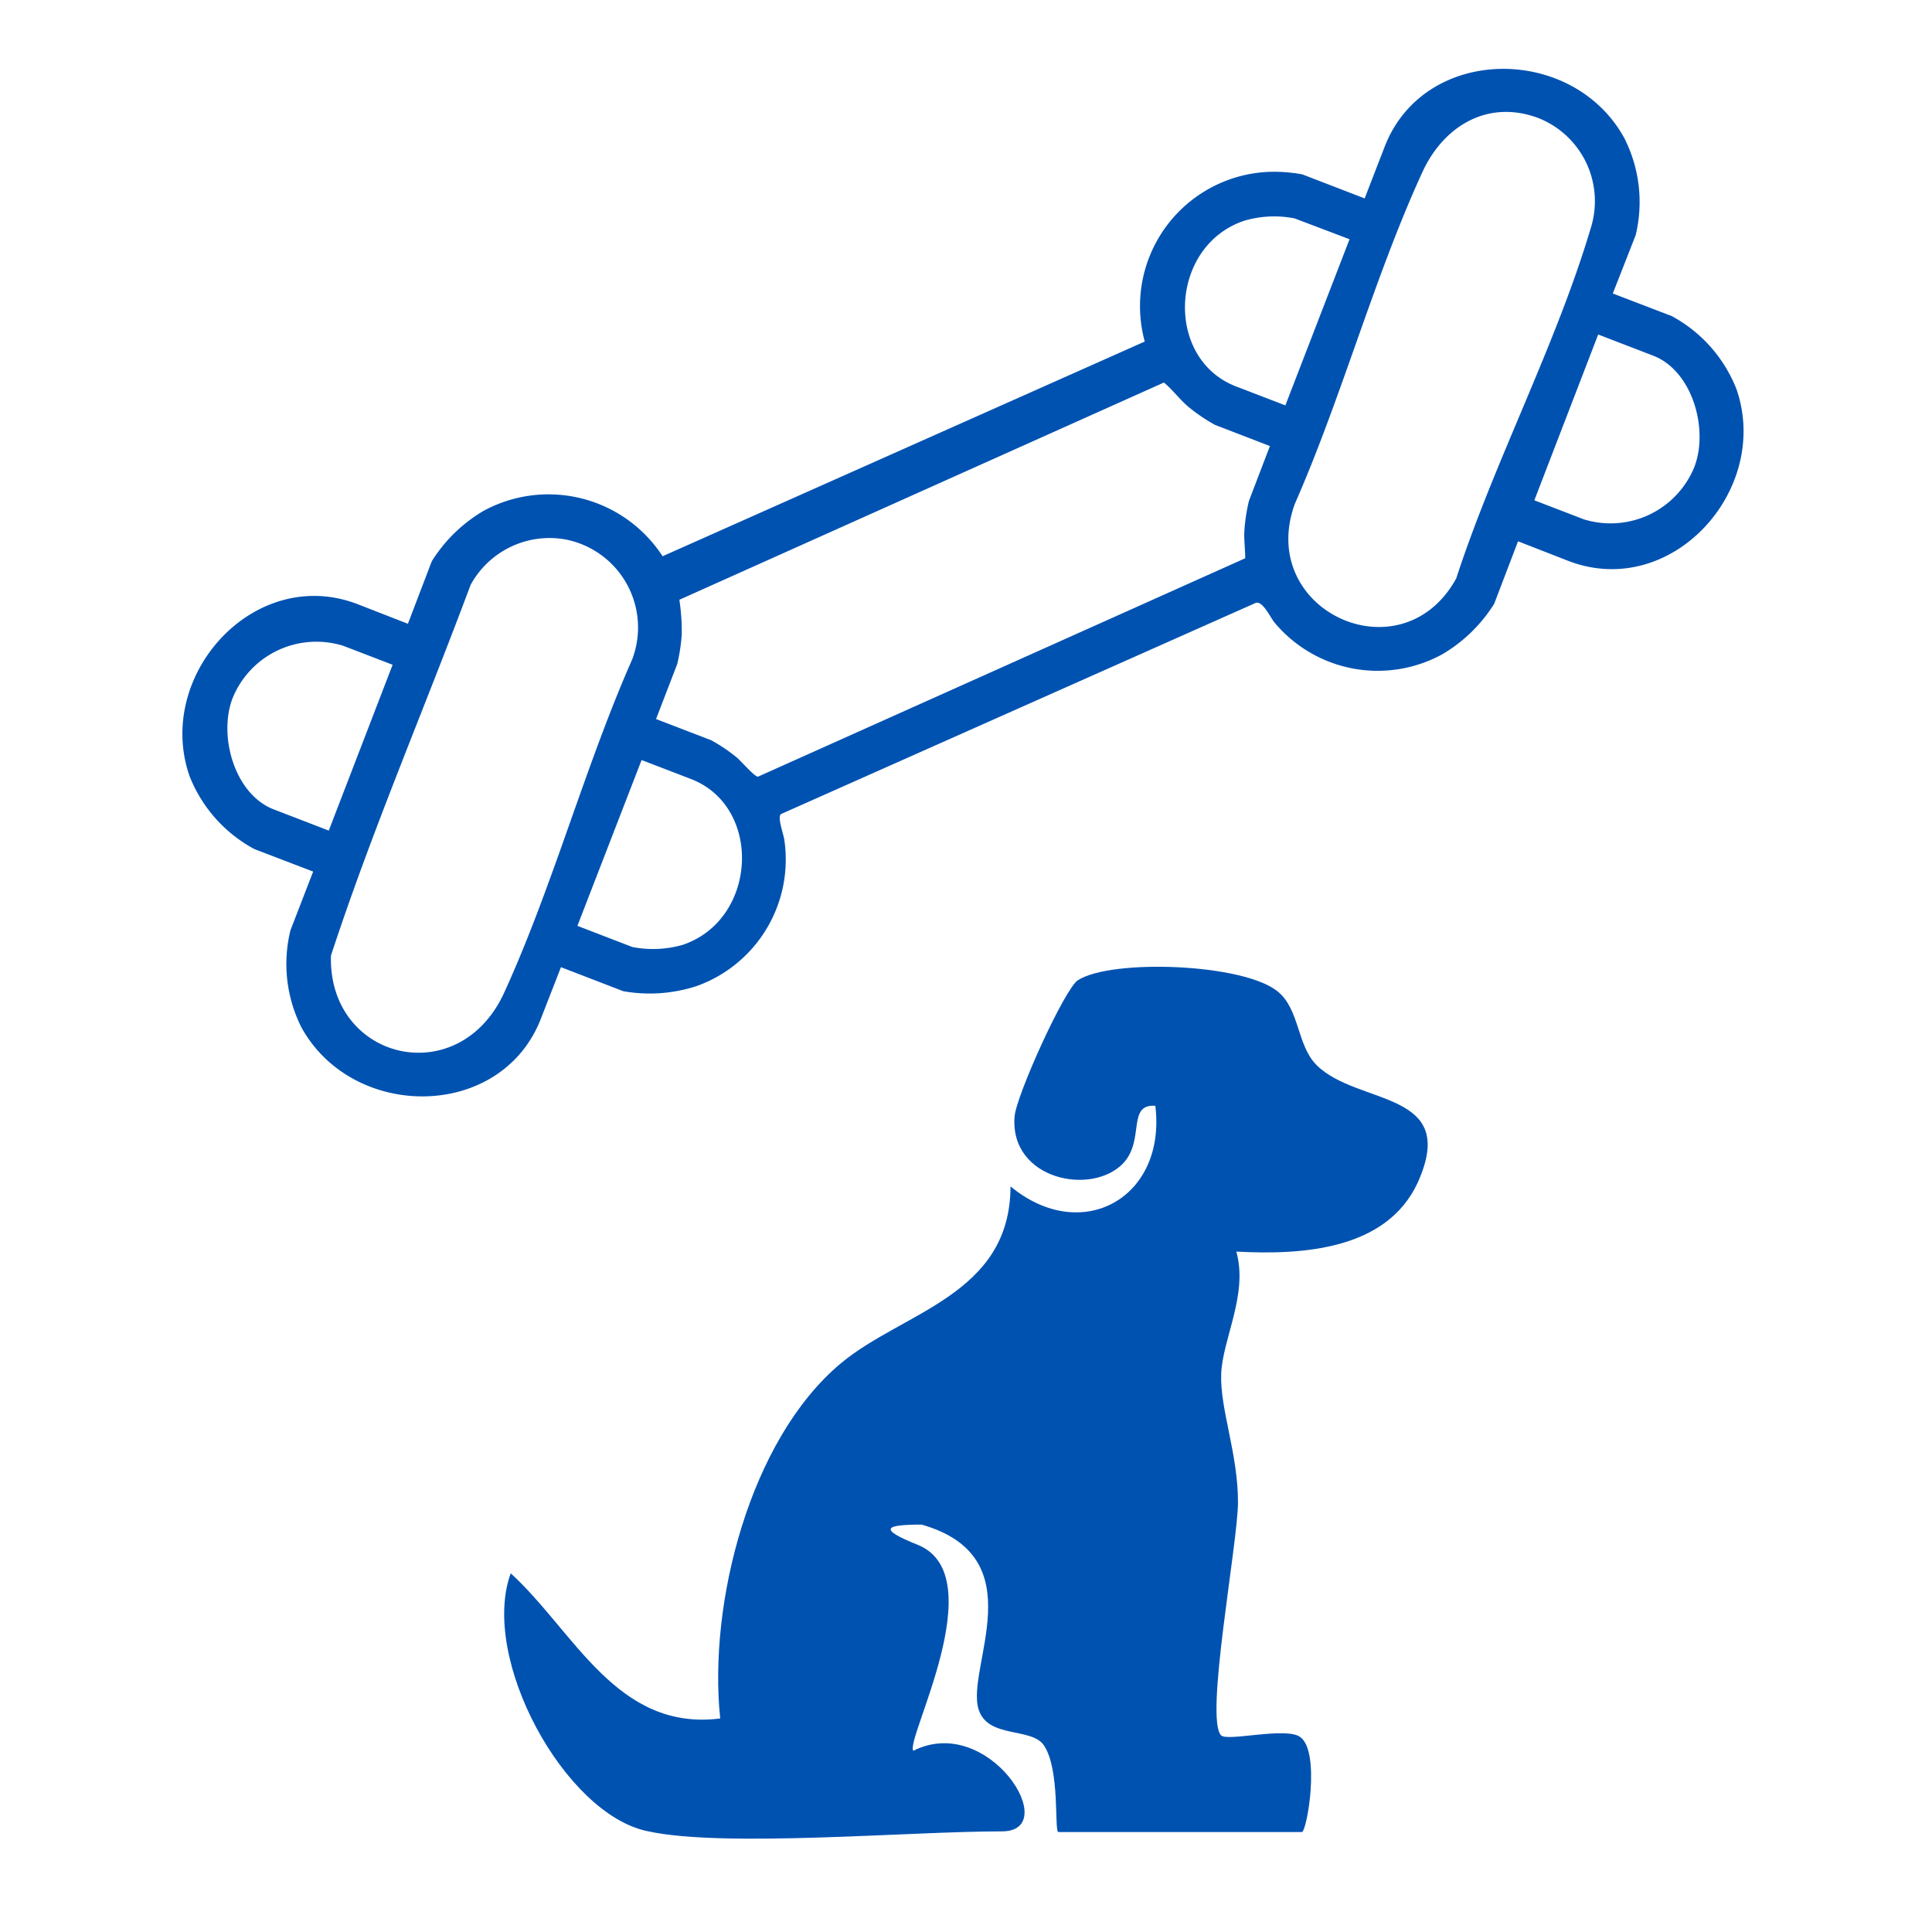
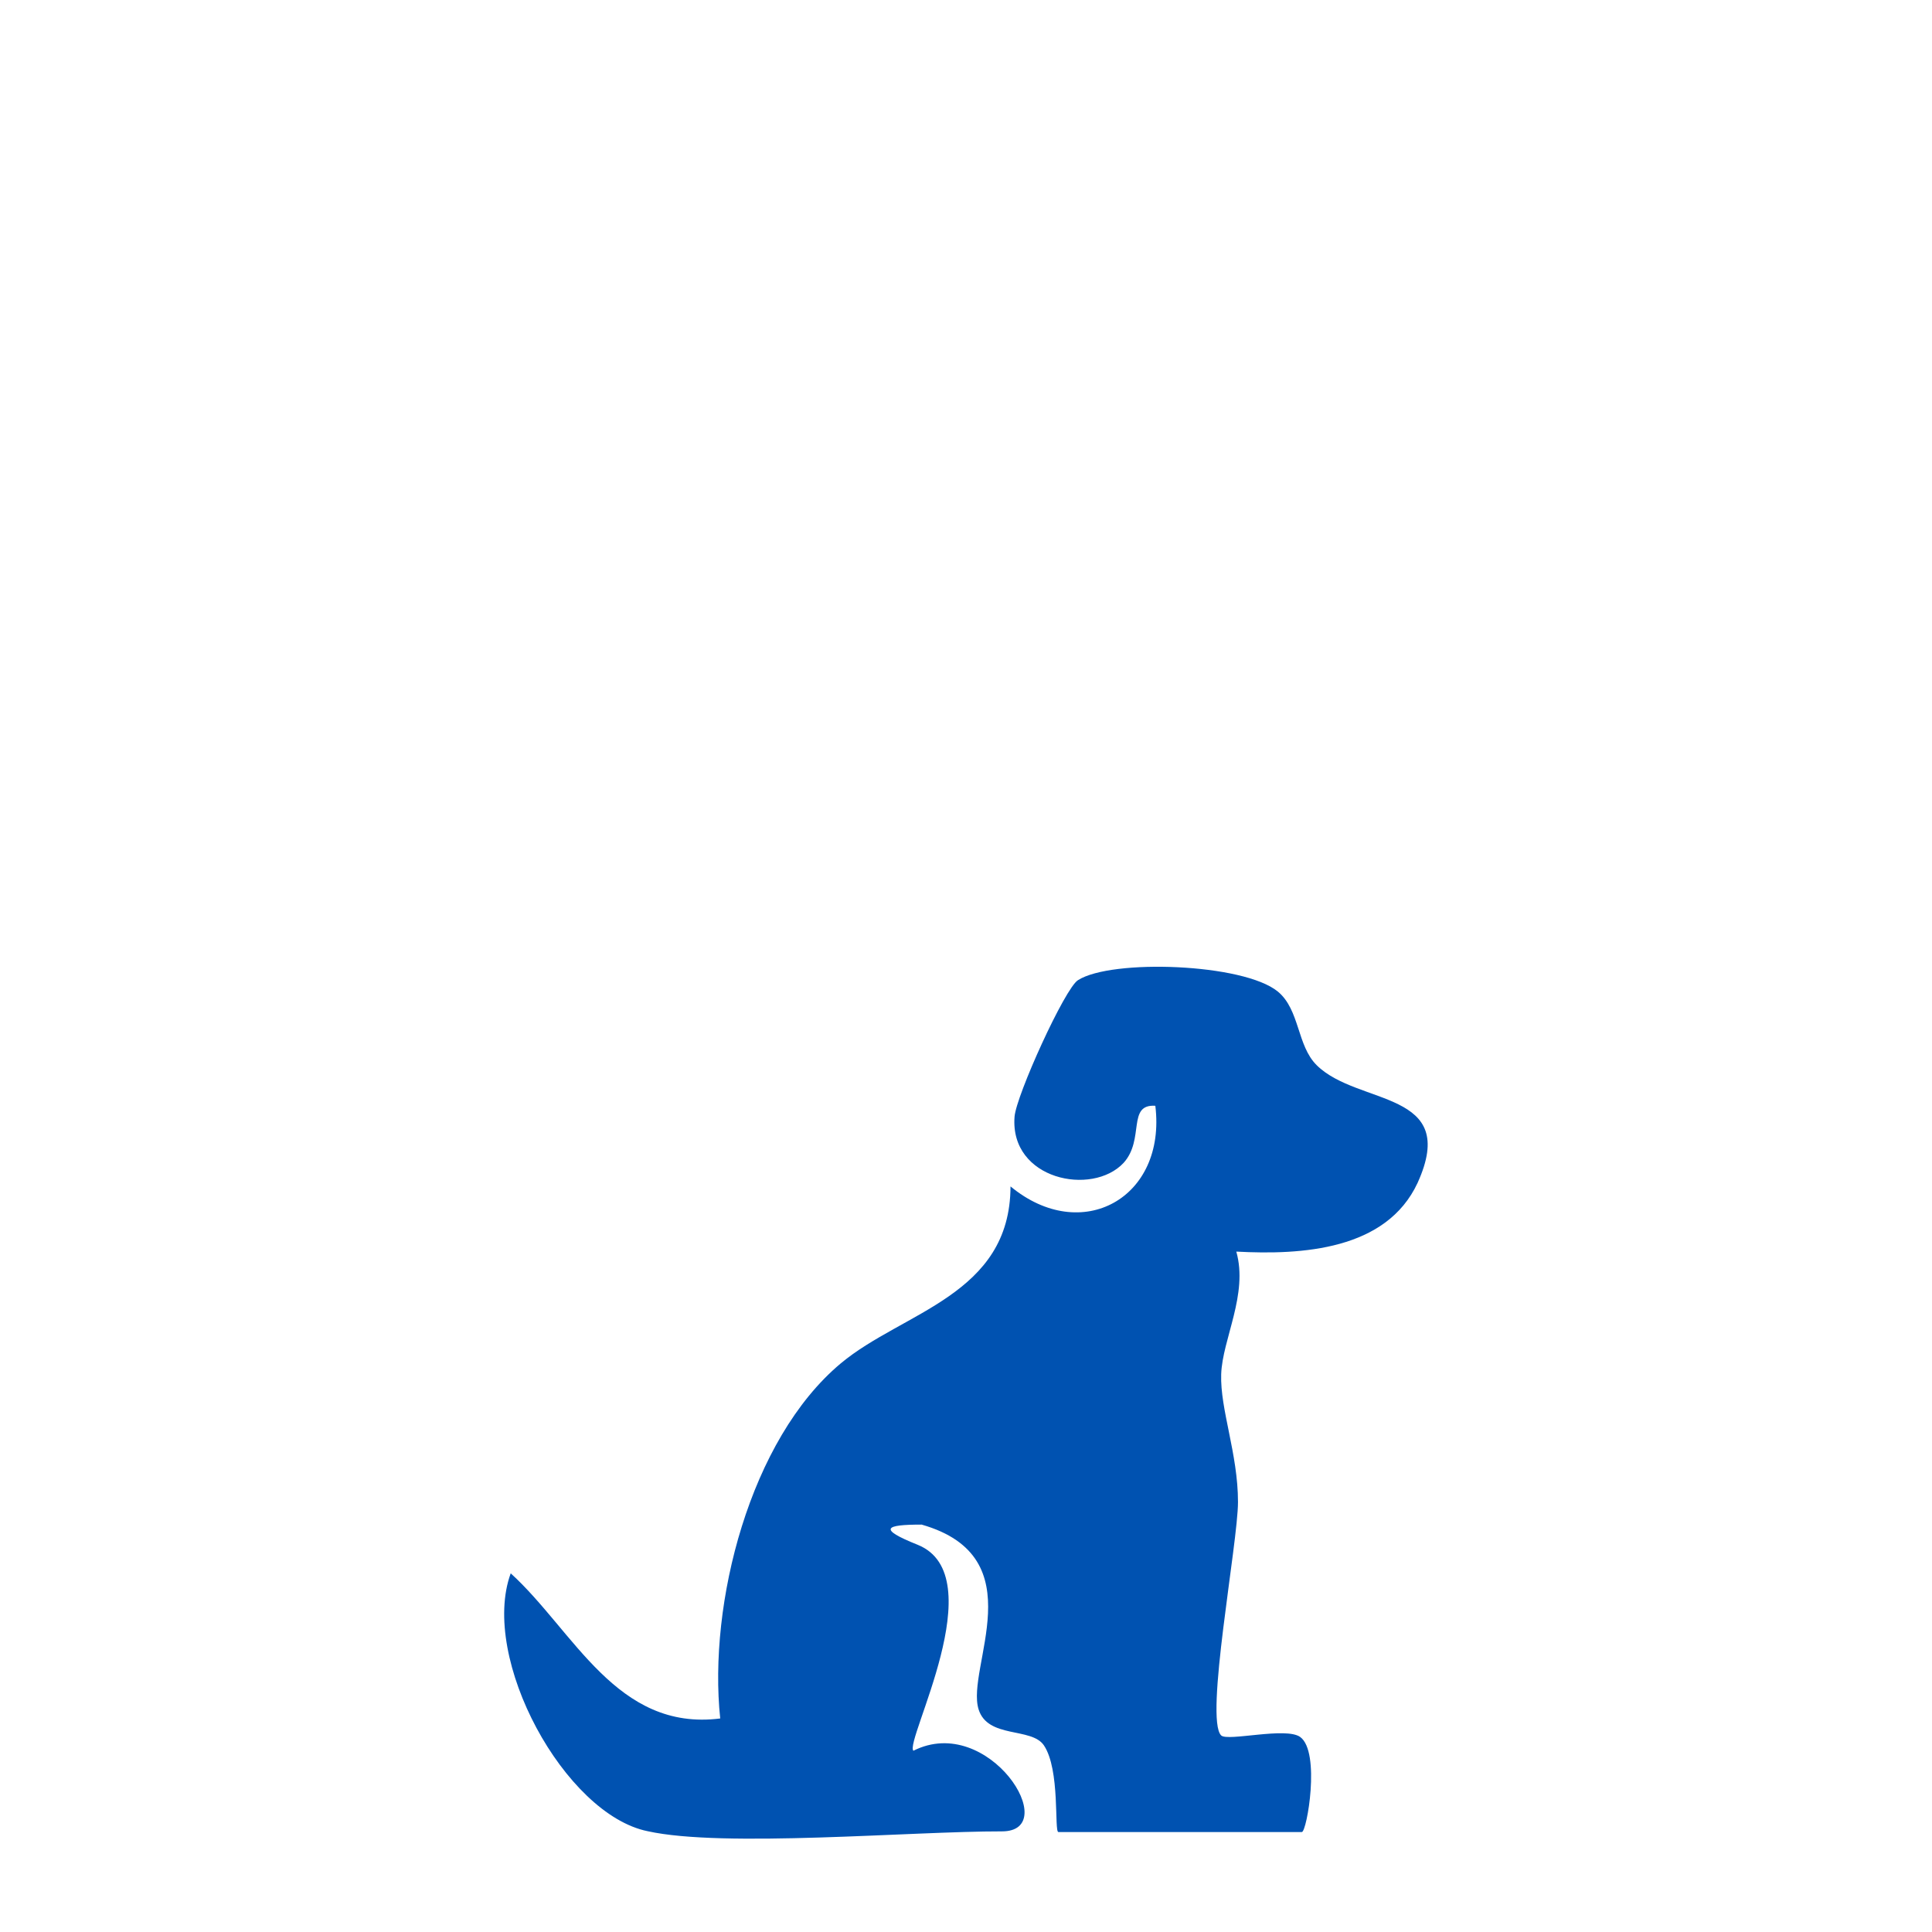
<svg xmlns="http://www.w3.org/2000/svg" id="Layer_1" data-name="Layer 1" viewBox="0 0 115 115">
  <defs>
    <style>.cls-1{fill:#0052b1;}</style>
  </defs>
  <path class="cls-1" d="M38.55,109c-4.93-1-10-10.28-8.15-15.35,3.77,3.43,6.3,9.42,12.47,8.64-.72-6.82,1.75-16.6,7.18-21.14,3.69-3.08,10.08-4.05,10.1-10.53,4.23,3.5,9.29.69,8.62-4.8-1.7-.11-.62,2-1.89,3.4-1.87,2-6.78,1-6.49-2.75.1-1.27,3-7.66,3.78-8.13,2-1.27,9.84-1,11.89.68,1.32,1.09,1.13,3.22,2.32,4.39,2.46,2.43,8.52,1.45,6,7-1.86,4-6.88,4.3-10.79,4.09.72,2.55-.83,5.21-.9,7.3s1,4.73,1,7.6c0,2.46-2,12.93-1,13.9.39.37,3.85-.52,4.7.09,1.23.88.4,5.66.1,5.66H63c-.26,0,.12-3.72-.87-5.17-.75-1.08-3.33-.38-3.88-2.13-.78-2.49,3.4-9.06-3.39-11-2.17,0-2.64.24-.24,1.2,4.55,1.83-.81,11.73-.25,12.26,4.49-2.26,8.91,4.8,5.27,4.8C54.25,109,43.05,110,38.55,109Z" />
-   <path class="cls-1" d="M96,17.47l3.5,1.34a8.44,8.44,0,0,1,3.86,4.35c2.08,6-3.87,12.58-10,10.23l-3-1.17-1.42,3.72a9.06,9.06,0,0,1-3.08,3,8,8,0,0,1-10-1.89c-.25-.3-.68-1.27-1.1-1.17L46.48,48.46c-.22.2.17,1.21.21,1.56a8,8,0,0,1-5.21,8.67A9,9,0,0,1,37.1,59l-3.71-1.43L32.21,60.6c-2.34,6.11-11.2,6.13-14.27.55a8.4,8.4,0,0,1-.65-5.78l1.35-3.49-3.5-1.34a8.44,8.44,0,0,1-3.86-4.35c-2.08-6,3.87-12.58,10-10.23l3,1.17,1.42-3.72a9.06,9.06,0,0,1,3.08-3,8.1,8.1,0,0,1,10.66,2.7l28.7-12.78a8,8,0,0,1,7.38-10.1,9.18,9.18,0,0,1,2,.15l3.71,1.43,1.18-3.05c2.34-6.11,11.2-6.13,14.27-.55A8.4,8.4,0,0,1,97.36,14ZM91.5,7c-3-1.08-5.6.54-6.84,3.26C81.79,16.51,79.87,23.63,77.07,30c-2.3,6.35,6.36,10.34,9.61,4.43,2.25-6.91,5.95-13.92,8-20.83A5.32,5.32,0,0,0,91.5,7ZM80.33,14.24,77.06,13a6.29,6.29,0,0,0-3,.14c-4.45,1.49-4.77,8.21-.49,9.86l2.94,1.13Zm11,15.54,2.94,1.13a5.38,5.38,0,0,0,6.59-3.13c.85-2.22-.11-5.71-2.46-6.61l-3.27-1.26ZM75.59,26.55l-3.27-1.26a10.39,10.39,0,0,1-1.49-1c-.57-.45-1-1.07-1.55-1.52L40.44,35.7a12.89,12.89,0,0,1,.14,2.06,10.59,10.59,0,0,1-.27,1.77L39.05,42.8l3.28,1.26a9.86,9.86,0,0,1,1.49,1c.27.21,1.1,1.19,1.3,1.17l29-13c0-.54-.08-1.09-.05-1.64a10.59,10.59,0,0,1,.27-1.77ZM33.71,32.12a5.35,5.35,0,0,0-5.7,2.7c-2.74,7.35-5.87,14.61-8.31,22.06C19.52,63.09,27.28,65,30,59.11c2.89-6.31,4.81-13.47,7.63-19.86A5.34,5.34,0,0,0,33.71,32.12ZM23.37,39.57l-2.94-1.13a5.38,5.38,0,0,0-6.59,3.13c-.85,2.22.11,5.71,2.46,6.61l3.27,1.26Zm11,15.54,3.27,1.26a6.42,6.42,0,0,0,3-.13c4.45-1.5,4.77-8.22.49-9.87l-2.94-1.13Z" />
</svg>